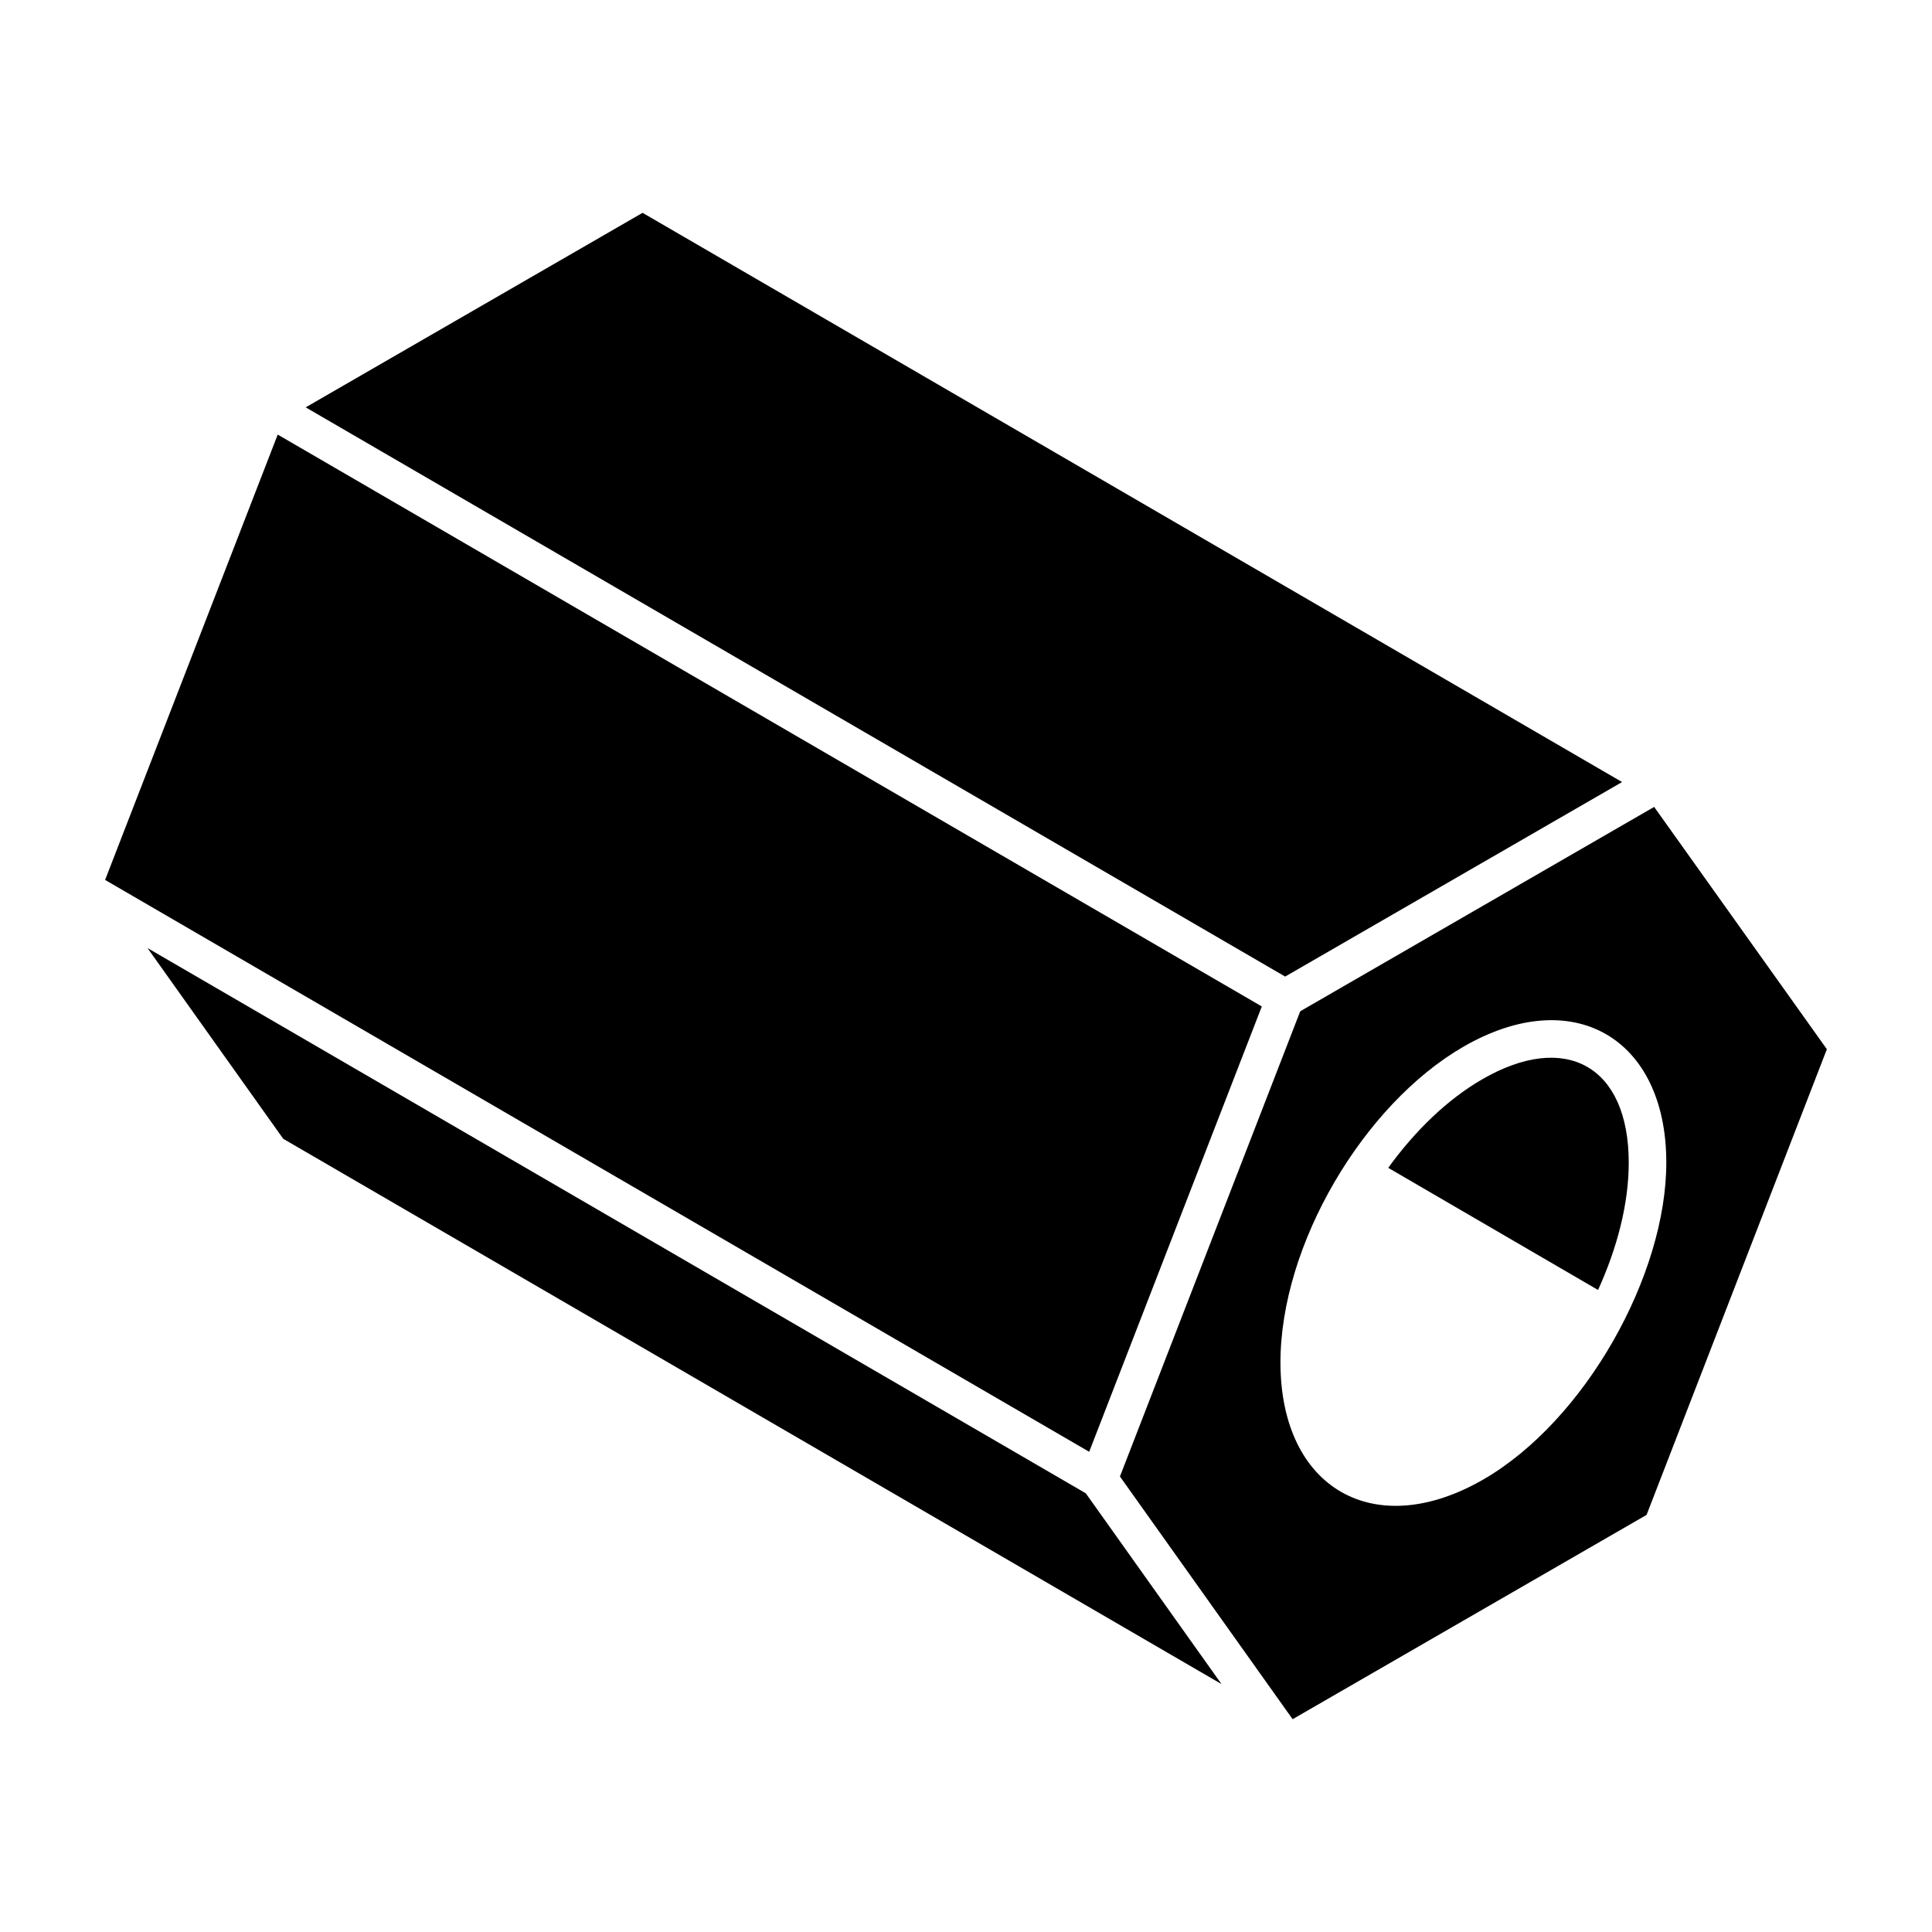
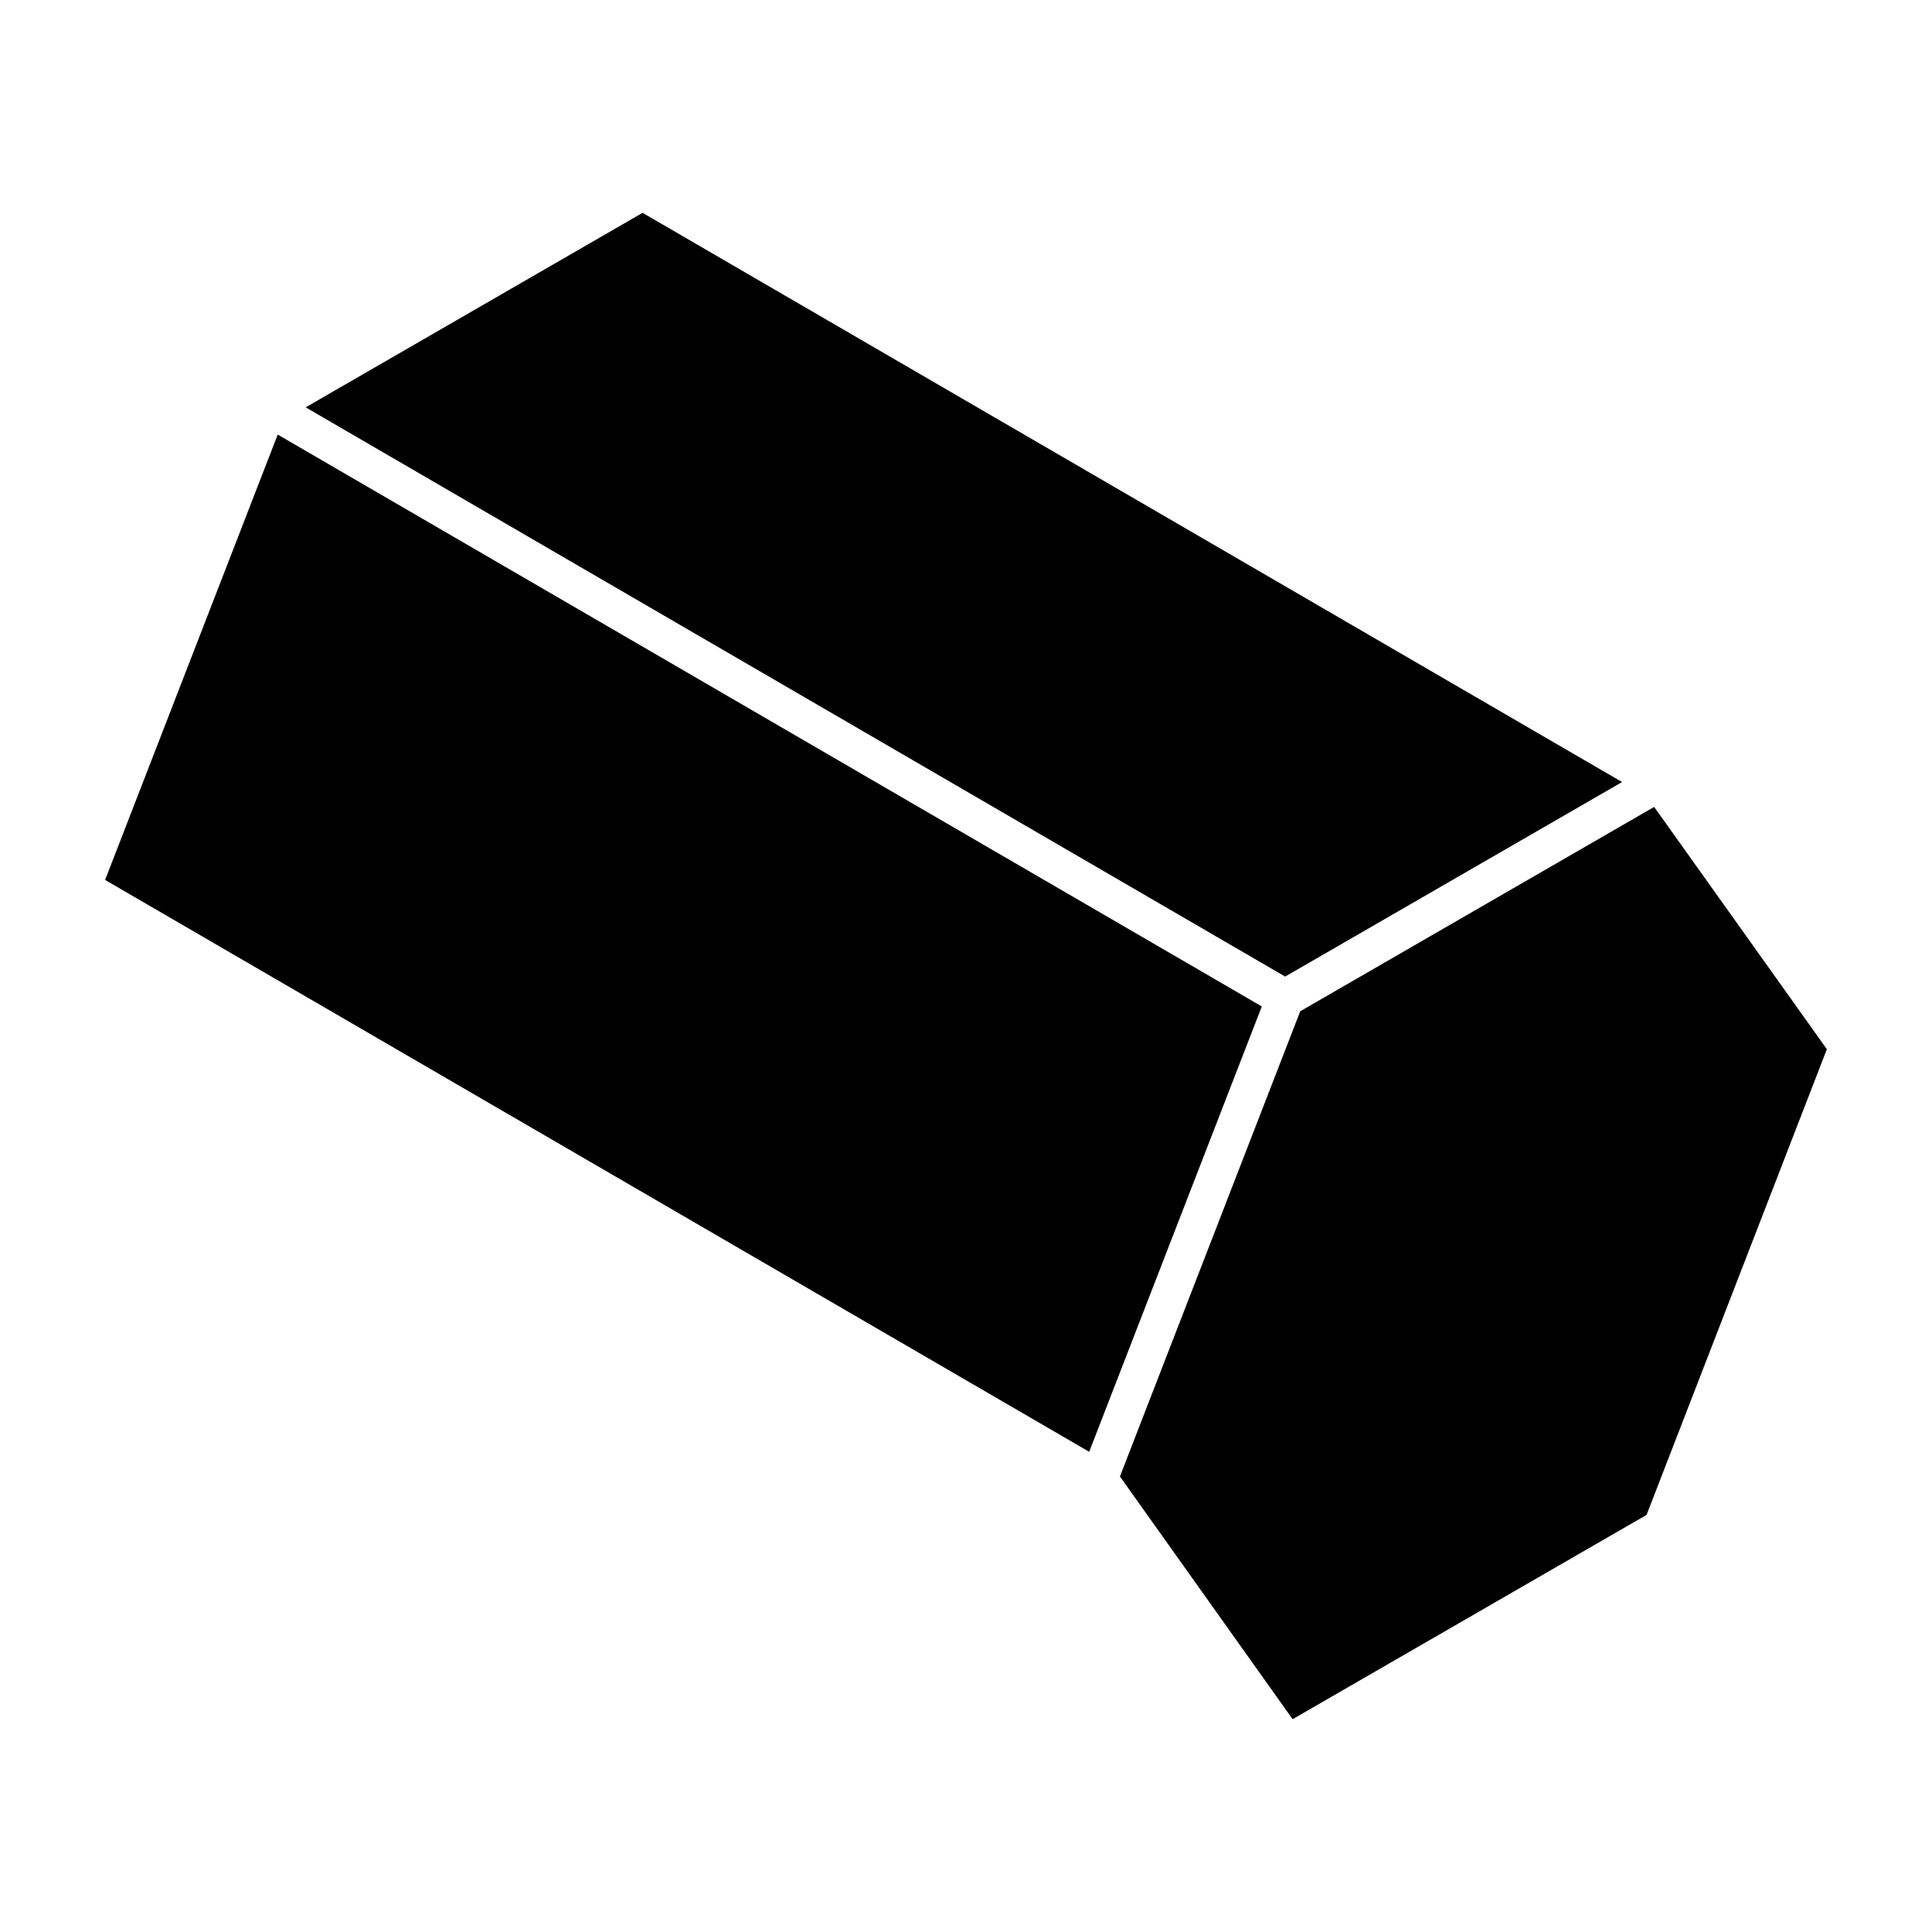
<svg xmlns="http://www.w3.org/2000/svg" fill="#000000" width="800px" height="800px" version="1.1" viewBox="144 144 512 512">
  <g>
-     <path d="m183.09 395.24 35.965 50.551 248.66 144.51-35.965-50.559c-43.816-25.461-125.98-73.207-248.66-144.5z" />
    <path d="m478.39 410.72-260.79-151.55-45.746 118.02 260.79 151.55c4.277-11.035 40.852-105.39 45.746-118.02z" />
    <path d="m573.87 351.25c-26.66-15.492 96.148 55.875-259.58-150.85l-89.281 51.551 259.57 150.85z" />
    <path d="m536.81 430.02c-9.281 5.359-17.848 13.699-24.914 23.469l55.605 32.371c5.102-11.199 8.164-23.004 8.133-33.887-0.062-25.371-16.617-34.785-38.824-21.953z" />
-     <path d="m582.37 357.84-93.793 54.156-47.781 123.29 45.762 64.32 93.801-54.145 47.781-123.41zm-45.262 178.23c-28.926 16.691-53.672 2.367-53.773-30.82-0.086-31.355 22.055-68.598 48.492-83.863 29.043-16.77 53.684-2.324 53.762 30.547 0.086 30.008-21.582 68.602-48.48 84.137z" />
+     <path d="m582.37 357.84-93.793 54.156-47.781 123.29 45.762 64.32 93.801-54.145 47.781-123.41zm-45.262 178.23z" />
  </g>
</svg>